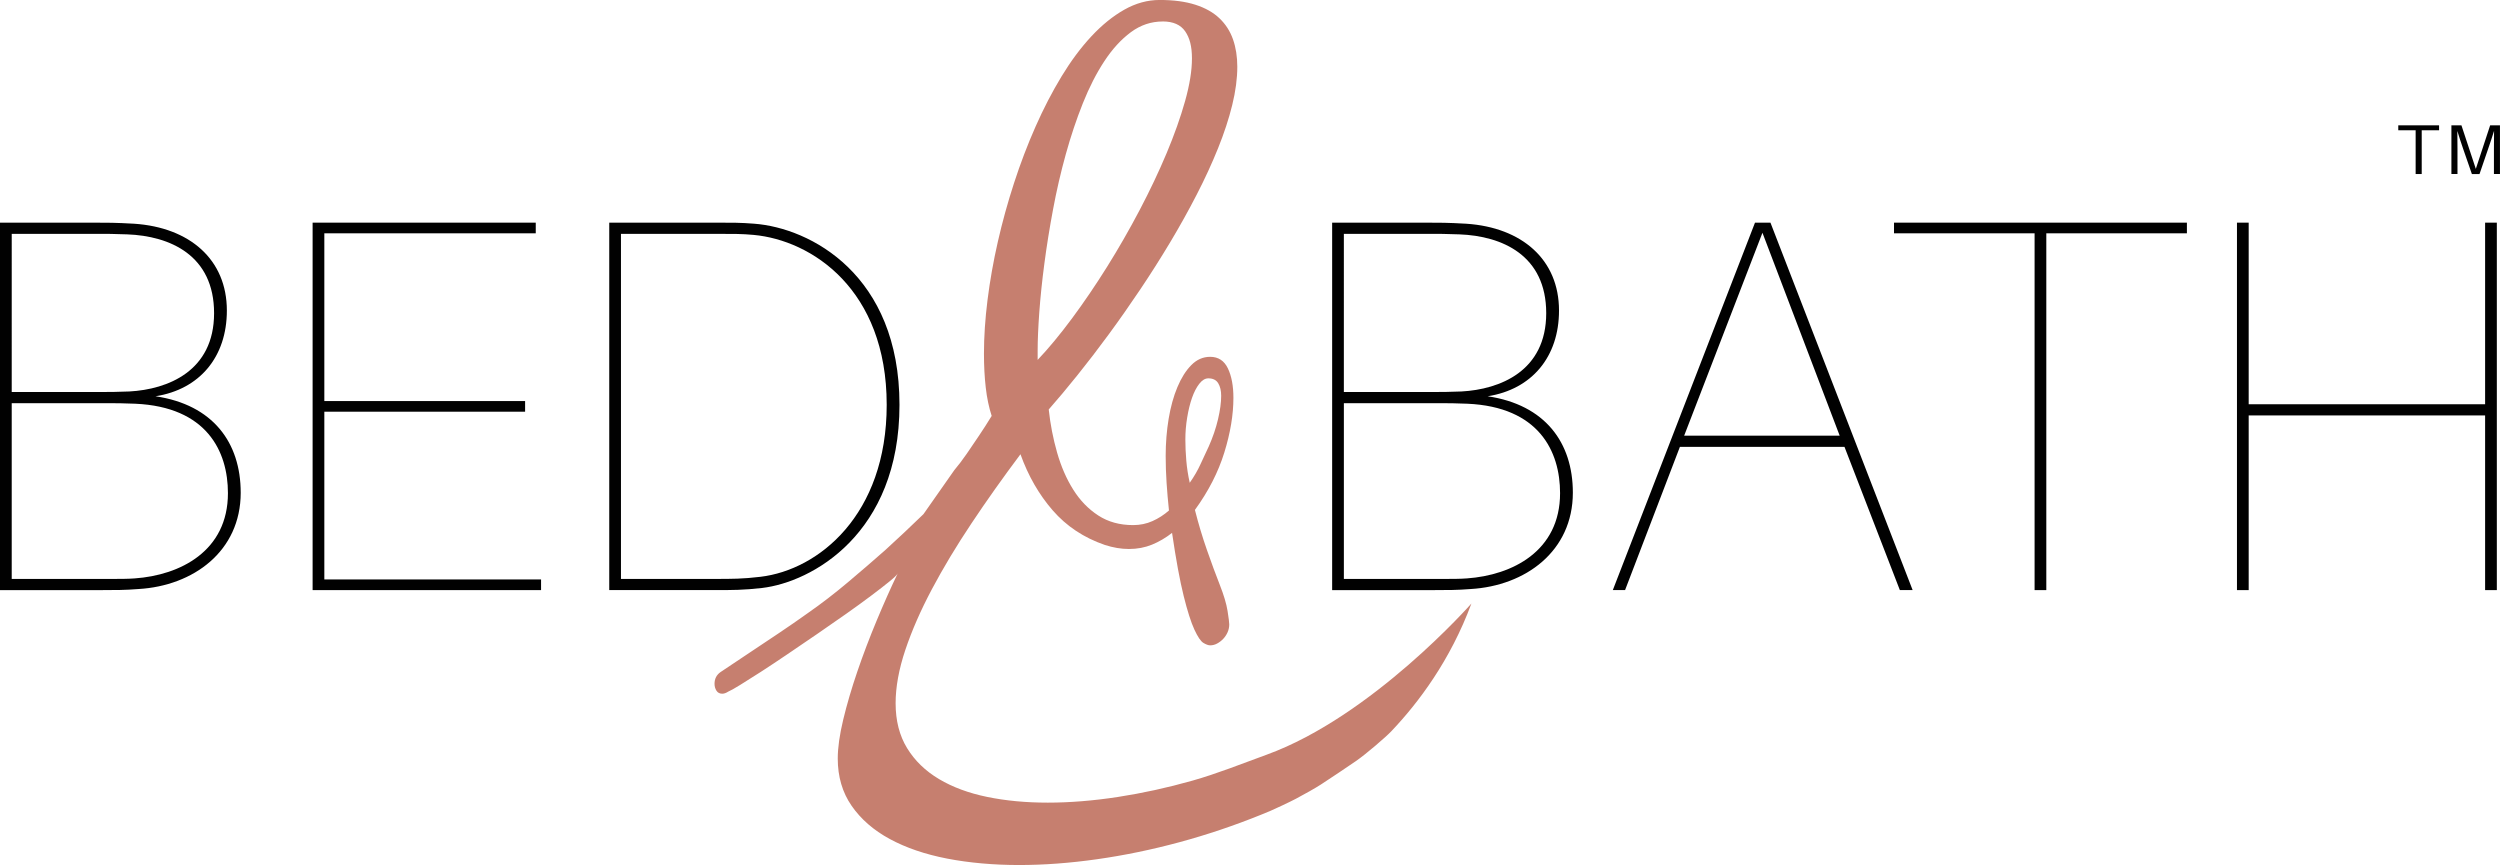
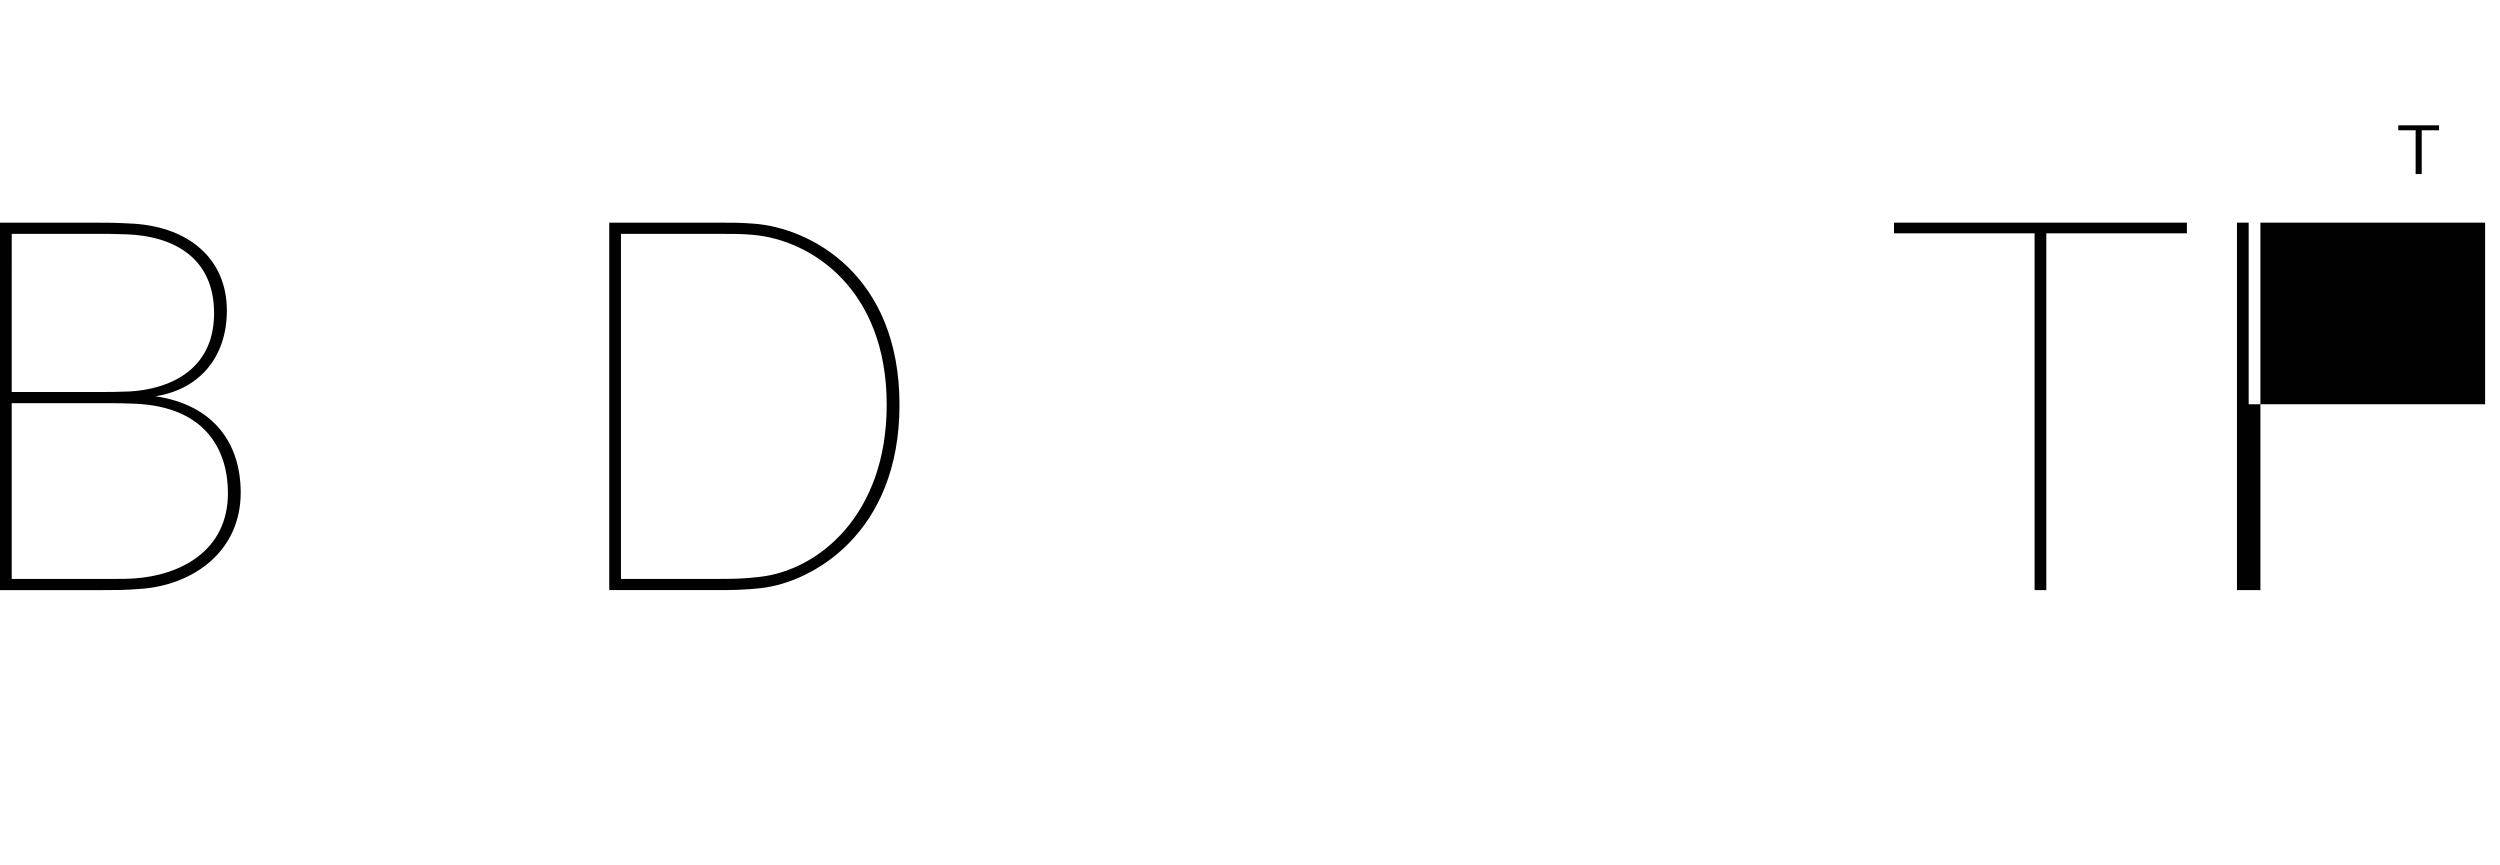
<svg xmlns="http://www.w3.org/2000/svg" viewBox="0 0 1651.01 571.29">
  <g fill="#010101">
-     <path d="m357.32 389.71h-150.87v-242.67h147.36v7.04h-139.62v110.78h132.59v7.03h-132.59v110.78h143.13z" />
-     <path d="m1214.93 287.71-51-133.99-51.7 133.99zm-105.51 7.39-36.22 94.6h-8.09l93.9-242.67h10.2l93.9 242.67h-8.44l-36.57-94.6z" />
    <path d="m1351.39 154.08v235.63h-7.74v-235.63h-92.84v-7.04h193.43v7.04z" />
-     <path d="m1641.18 147.04v119.93h-156.14v-119.93h-7.74v242.67h7.74v-115.36h156.14v115.36h7.74v-242.67z" />
+     <path d="m1641.18 147.04v119.93h-156.14v-119.93h-7.74v242.67h7.74v-115.36v115.36h7.74v-242.67z" />
    <path d="m585.58 267.32c0-76.31-49.59-108.67-87.92-112.19-7.74-.7-12.66-.7-25.32-.7h-62.25v227.89h62.25c10.9 0 18.29 0 29.89-1.4 38.33-4.57 83.35-40.8 83.35-113.6m8.44-0c0 85.46-58.03 117.11-90.73 120.98-12.31 1.4-19.7 1.4-30.95 1.4h-69.99v-242.67h69.99c11.25 0 16.88 0 25.67.7 37.28 2.81 96.01 33.76 96.01 119.57" />
-     <path d="m1030.28 325.7c0-27.78-14.07-56.98-61.19-59.08-8.09-.35-12.66-.35-18.28-.35h-63.31v116.06h65.41c5.63 0 11.26 0 15.83-.35 29.89-2.11 61.54-17.94 61.54-56.27m-142.79-66.83h58.38c5.63 0 11.25 0 19.34-.35 25.32-1.4 55.92-13.37 55.92-51.7s-29.19-50.99-57.32-52.05c-8.09-.35-13.72-.35-22.87-.35h-53.45zm151.23 66.47c0 38.69-31.3 61.55-67.52 63.65-8.79.71-15.48.71-23.92.71h-67.52v-242.67h61.19c9.5 0 15.13 0 27.43.71 36.58 2.46 61.2 23.56 61.2 57.33 0 30.6-17.94 52.05-47.13 56.62 37.99 5.63 56.27 30.6 56.27 63.66" />
    <path d="m150.53 325.7c0-27.78-14.07-56.98-61.19-59.08-8.09-.35-12.66-.35-18.29-.35h-63.31v116.06h65.41c5.63 0 11.26 0 15.83-.35 29.89-2.11 61.55-17.94 61.55-56.27m-142.79-66.83h58.38c5.63 0 11.25 0 19.34-.35 25.32-1.4 55.92-13.37 55.92-51.7s-29.19-50.99-57.33-52.05c-8.09-.35-13.72-.35-22.86-.35h-53.45zm151.23 66.47c0 38.69-31.3 61.55-67.52 63.65-8.79.71-15.48.71-23.92.71h-67.53v-242.67h61.2c9.49 0 15.12 0 27.43.71 36.57 2.46 61.19 23.56 61.19 57.33 0 30.6-17.93 52.05-47.13 56.62 37.98 5.63 56.27 30.6 56.27 63.66" />
  </g>
-   <path fill="#c67f6f" d="m798.17 295.07c2.77-6.23 4.84-12.3 6.22-18.21 1.39-5.91 2.08-11.07 2.08-15.49 0-3.36-.65-6.12-1.96-8.28-1.31-2.15-3.49-3.23-6.51-3.23-2.13 0-4.12 1.2-5.99 3.6s-3.47 5.5-4.8 9.3-2.39 8.13-3.19 13c-.8 4.86-1.2 9.7-1.2 14.5 0 4.45.21 9.08.62 13.91s1.17 9.72 2.27 14.67c2.92-4.16 5.3-8.28 7.15-12.37s3.61-7.89 5.3-11.4m-30.31-280.88c-7.64 0-14.65 2.36-21.04 7.09-6.38 4.73-12.21 11.09-17.48 19.11-5.27 8.01-10.01 17.3-14.23 27.86-4.21 10.57-7.97 21.79-11.26 33.67-3.3 11.88-6.09 24-8.39 36.33-2.31 12.34-4.22 24.26-5.73 35.74-1.52 11.48-2.63 22.22-3.36 32.19-.72 9.97-1.09 18.44-1.09 25.4v6.1c7.23-7.61 14.78-16.74 22.67-27.37 7.88-10.64 15.6-21.99 23.16-34.07 7.55-12.08 14.71-24.55 21.48-37.42 6.77-12.86 12.71-25.4 17.84-37.61 5.12-12.21 9.2-23.7 12.22-34.46 3.02-10.77 4.53-20.15 4.53-28.16s-1.5-13.59-4.49-17.92c-3-4.33-7.94-6.5-14.83-6.5m203.86 384.45c-13.87 37.43-34.93 65.45-52.94 84.38-3.73 3.91-16.86 15.2-23.32 19.63-7.07 4.84-15.83 10.71-23 15.39-3.77 2.46-10.72 6.35-16.65 9.5-4.04 2.15-14.26 6.9-16.71 7.94-2.02.85-4.04 1.69-6.07 2.51-17.87 7.23-35.91 13.31-54.12 18.23-18.2 4.93-36.31 8.67-54.31 11.23s-35.22 3.84-51.65 3.84-32.87-1.42-47.44-4.25-27.2-7.14-37.89-12.94c-10.7-5.79-19.09-13.11-25.2-21.93-6.1-8.82-9.15-19.23-9.15-31.21 0-7.13 1.21-15.73 3.63-25.77s5.52-20.62 9.31-31.71c3.79-11.1 8.04-22.3 12.75-33.6s9.35-21.71 13.92-31.22c-.39.93-2.17 2.68-5.32 5.25-3.15 2.58-7.19 5.72-12.12 9.42s-10.47 7.74-16.65 12.09c-6.18 4.36-12.55 8.79-19.11 13.28-6.57 4.5-13.07 8.93-19.51 13.28-6.43 4.36-12.31 8.26-17.63 11.7-5.32 3.43-9.92 6.34-13.8 8.72s-6.47 3.84-7.79 4.36c-1.44.92-2.76 1.39-3.94 1.39-1.7 0-2.99-.66-3.84-1.98s-1.28-2.84-1.28-4.56c0-3.3 1.32-5.88 3.94-7.73 6.57-4.36 13.2-8.79 19.9-13.29 5.78-3.83 12.02-7.99 18.72-12.49s13.01-8.85 18.92-13.09c8.93-6.21 17.86-13.08 26.8-20.62 8.93-7.53 17.14-14.61 24.63-21.24 8.55-7.79 16.91-15.65 25.07-23.58l20.35-29.03c2.64-3.12 5.37-6.72 8.2-10.81s5.5-8.02 8-11.79c2.9-4.28 5.72-8.7 8.5-13.25-1.83-5.62-3.14-11.88-3.92-18.78-.79-6.9-1.18-14.36-1.18-22.39 0-11.03.79-22.84 2.36-35.44 1.58-12.6 3.84-25.4 6.8-38.4 2.95-12.99 6.53-25.95 10.74-38.88 4.2-12.93 8.93-25.33 14.19-37.22 5.25-11.87 10.97-22.9 17.14-33.08 6.17-10.17 12.74-19 19.71-26.48 6.96-7.48 14.22-13.35 21.77-17.62 7.56-4.27 15.34-6.4 23.36-6.4 9.16 0 17.01 1.05 23.56 3.15s11.85 5.09 15.9 8.96c4.06 3.87 7.04 8.5 8.93 13.88s2.85 11.43 2.85 18.12c0 7.77-1.12 16.2-3.35 25.28-2.23 9.09-5.35 18.6-9.36 28.54s-8.7 20.15-14.09 30.61c-5.39 10.47-11.23 20.97-17.54 31.5s-12.9 20.93-19.8 31.2-13.82 20.15-20.79 29.63c-6.96 9.48-13.82 18.44-20.59 26.86-6.76 8.43-13.1 16-19.01 22.71 1.05 9.79 2.9 19.29 5.53 28.49 2.64 9.21 6.19 17.37 10.67 24.48 4.48 7.12 9.97 12.79 16.5 17.03 6.51 4.25 14.19 6.36 23.01 6.36 4.6 0 8.89-.88 12.83-2.66 3.95-1.77 7.57-4.1 10.86-6.99-.66-6.26-1.19-12.36-1.58-18.29-.39-5.94-.59-11.84-.59-17.71 0-8.47.65-16.64 1.95-24.51 1.31-7.87 3.23-14.85 5.78-20.93s5.61-10.95 9.2-14.58c3.59-3.64 7.73-5.46 12.43-5.46 5.38 0 9.29 2.55 11.72 7.63 2.44 5.09 3.65 11.58 3.65 19.47 0 11.13-2 23.16-6.01 36.12-4.01 12.95-10.47 25.58-19.41 37.88 2.3 9.08 4.94 17.9 7.93 26.45 2.99 8.56 5.82 16.24 8.5 23.05 2.68 6.8 4.39 12.55 5.13 17.25.74 4.69 1.11 7.63 1.11 8.82 0 1.85-.37 3.61-1.1 5.25-.74 1.65-1.7 3.11-2.9 4.36-1.2 1.26-2.54 2.28-4.01 3.07-1.46.8-3 1.19-4.6 1.19-1.18 0-2.65-.53-4.43-1.59-1.77-1.05-3.76-4-5.99-8.82s-4.59-12.22-7.07-22.2c-2.49-9.97-5.05-23.87-7.67-41.66-4.19 3.28-8.62 5.88-13.27 7.78s-9.73 2.86-15.23 2.86c-5.13 0-10.46-.9-15.98-2.7-13.81-4.76-25.25-12.36-34.32-22.79-9.08-10.43-16.18-22.79-21.31-37.08-11.57 15.43-22.35 30.65-32.34 45.63-10 14.98-18.71 29.47-26.14 43.47s-13.28 27.38-17.56 40.13c-4.27 12.76-6.41 24.5-6.41 35.23 0 11.5 2.53 21.38 7.59 29.64 5.06 8.25 12.09 15.07 21.08 20.42 9 5.35 19.61 9.28 31.83 11.79s25.56 3.77 40.01 3.77 30-1.25 46.24-3.74c16.23-2.5 32.6-6.08 49.1-10.74s32.57-11.14 49.1-17.15c69.76-25.33 135.28-99.84 135.28-99.84" />
  <path fill="#010101" d="m1599.31 86.03v28.9h-4.01v-28.9h-11.47v-3.26h26.94v3.26h-11.47z" />
-   <path fill="#010101" d="m1651.01 114.93h-4.01v-16.55c0-4.01 0-8.48.09-11.98-1.07 3.5-2.56 8.02-3.92 11.93l-5.69 16.6h-5.04l-5.78-16.69c-1.3-3.82-2.8-8.3-3.82-11.75.09 3.5.09 7.92.09 11.89v16.55h-4.01v-32.16h6.62l9.51 28.76 9.46-28.76h6.48v32.16z" />
</svg>